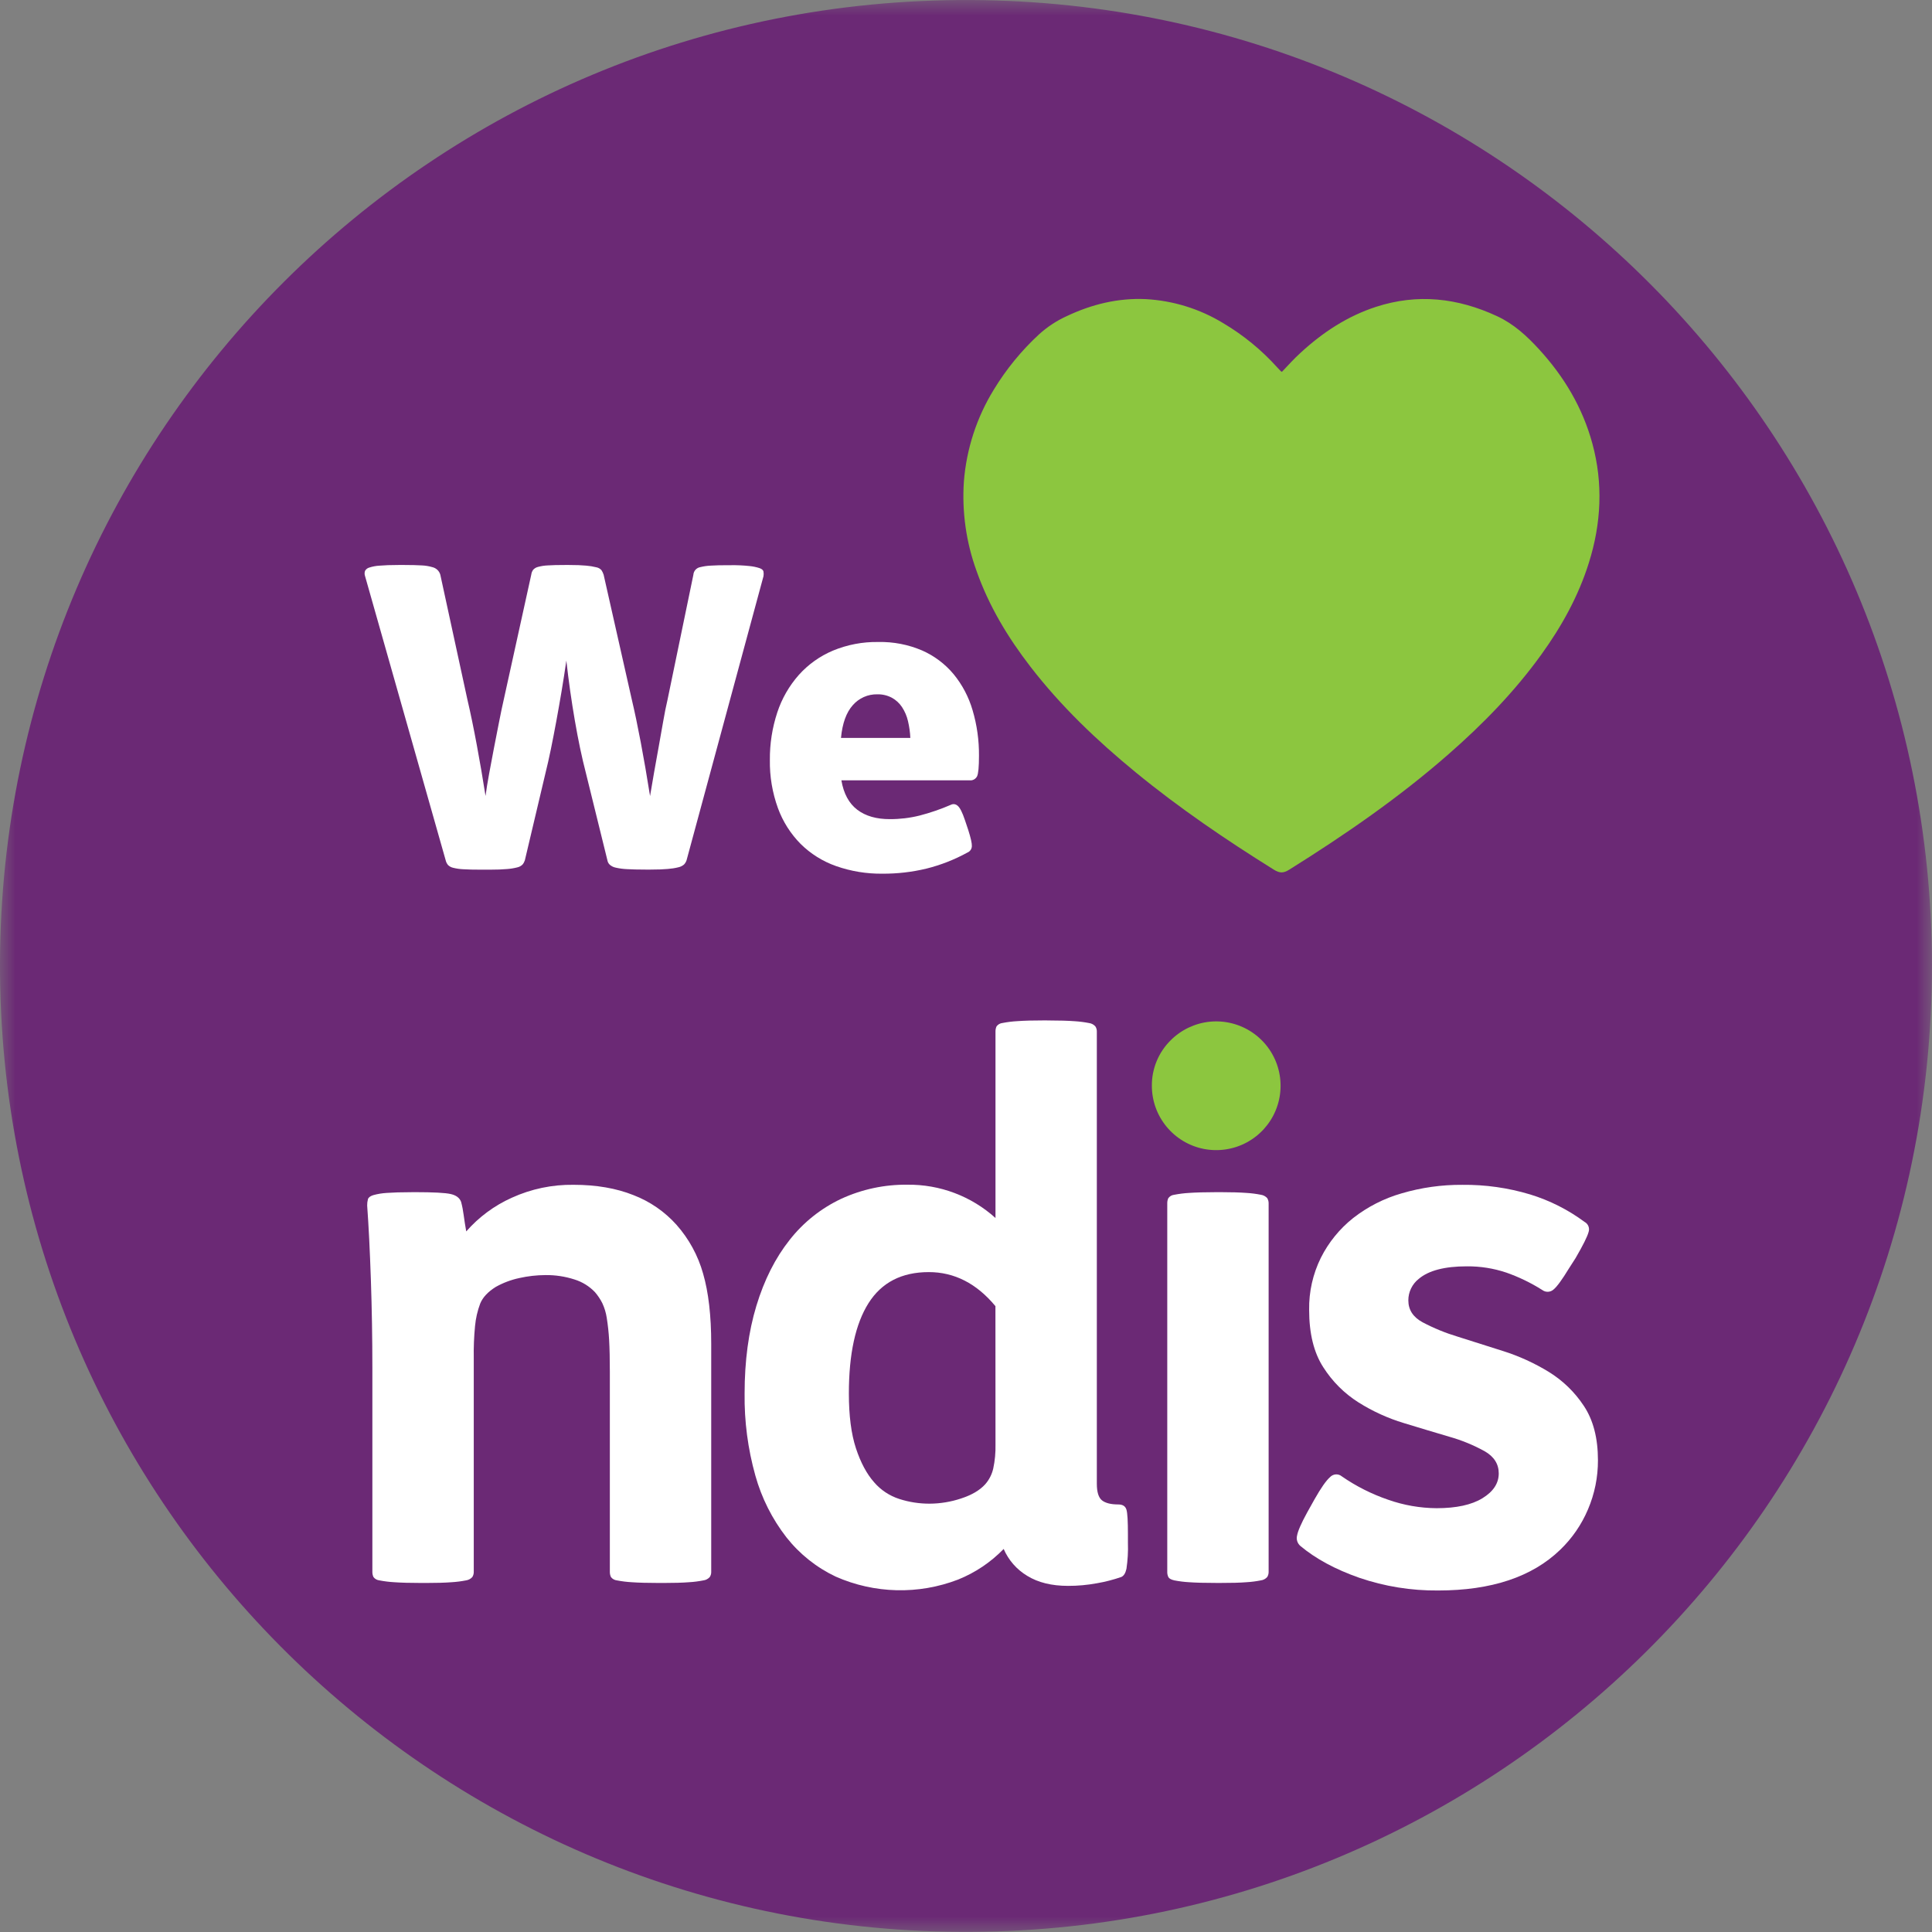
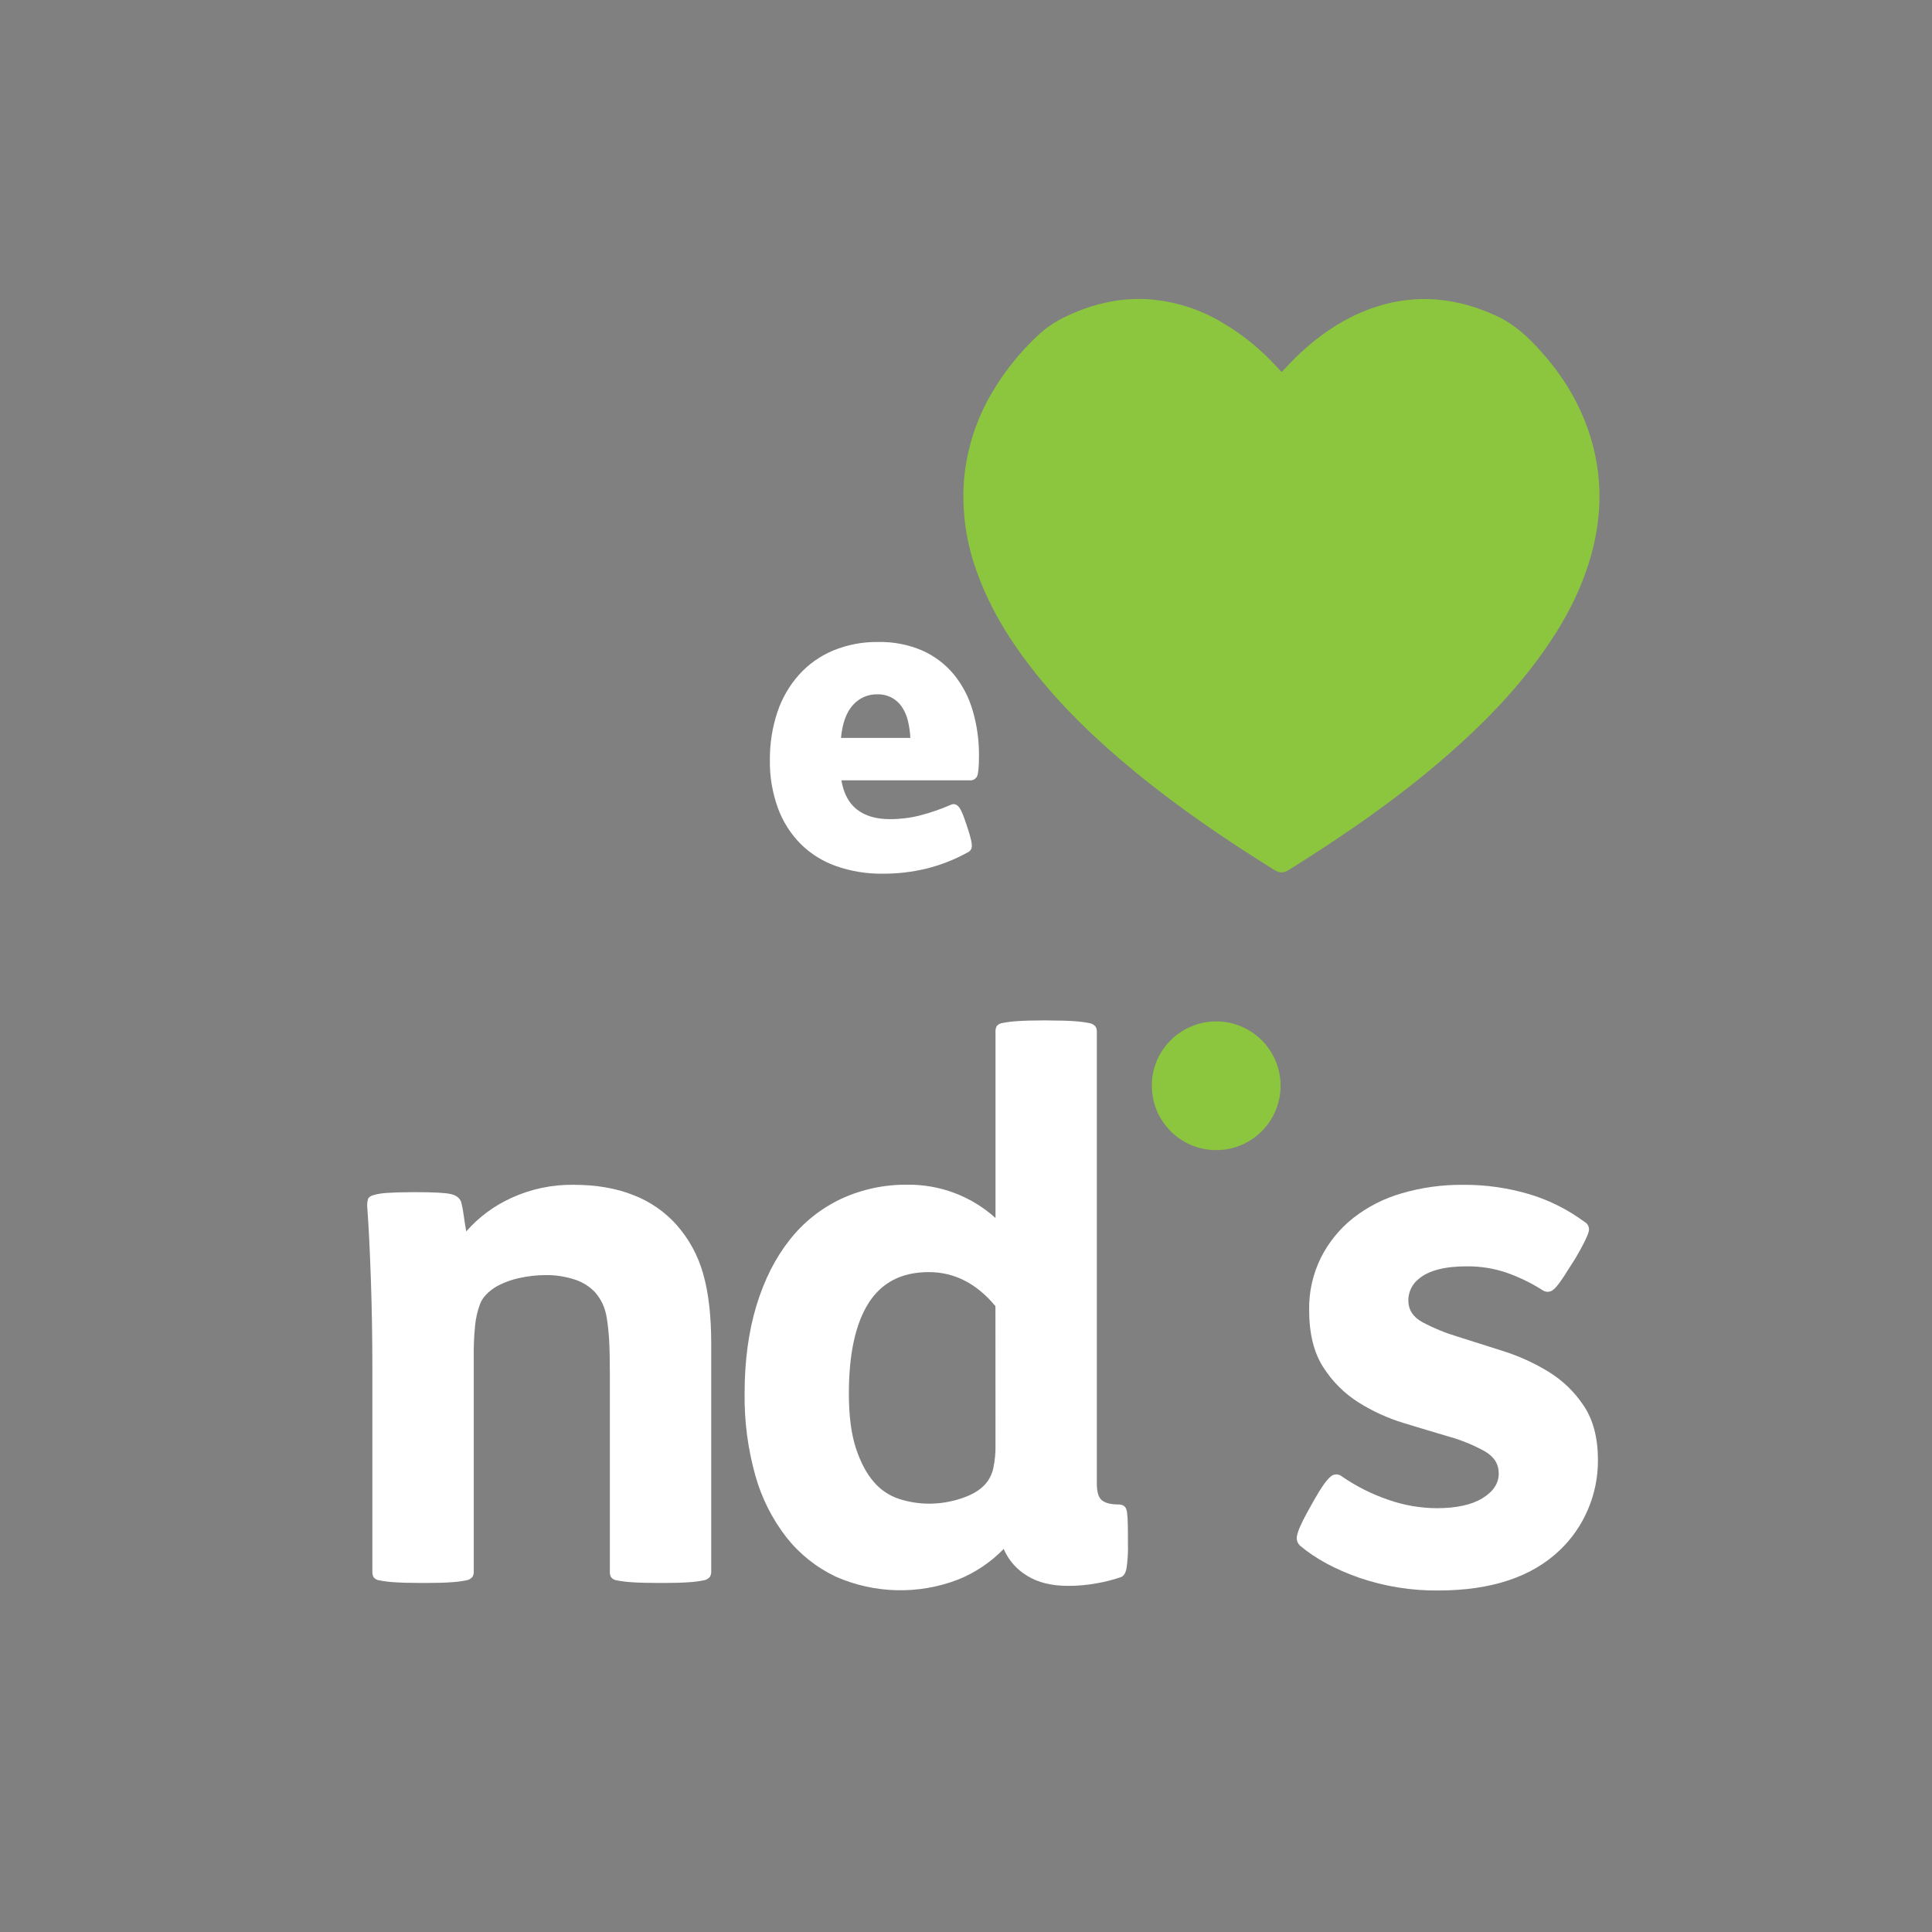
<svg xmlns="http://www.w3.org/2000/svg" width="64" height="64" viewBox="0 0 64 64" fill="none">
  <rect x="0" y="0" width="64" height="64" fill="#808080" stroke="none" />
  <g clip-path="url(#clip0_1202_92)">
    <mask id="mask0_1202_92" style="mask-type:luminance" maskUnits="userSpaceOnUse" x="-1" y="-1" width="66" height="66">
      <path d="M64.02 -0.1H-0.073V64.13H64.02V-0.1Z" fill="white" />
    </mask>
    <g mask="url(#mask0_1202_92)">
-       <path d="M63.999 32.014C63.974 49.829 49.475 64.111 31.786 63.996C14.225 63.882 -0.054 49.573 0 31.889C0.054 14.336 14.321 -0.08 32.155 0.001C49.768 0.079 63.993 14.372 64 32.014" fill="#6B2975" />
-     </g>
+       </g>
    <path d="M13.754 39.492C14.359 39.492 14.751 39.513 14.931 39.554C15.111 39.595 15.225 39.681 15.274 39.812C15.313 39.956 15.341 40.104 15.36 40.252C15.384 40.433 15.413 40.612 15.445 40.792C15.862 40.316 16.376 39.936 16.953 39.677C17.596 39.384 18.295 39.238 19 39.248C19.752 39.248 20.414 39.362 20.987 39.591C21.532 39.801 22.019 40.137 22.408 40.571C22.821 41.037 23.123 41.59 23.291 42.19C23.471 42.81 23.56 43.587 23.56 44.518V52.07C23.562 52.131 23.545 52.191 23.511 52.242C23.457 52.302 23.384 52.342 23.303 52.352C23.145 52.383 22.986 52.404 22.826 52.413C22.612 52.43 22.326 52.438 21.967 52.438H21.844C21.453 52.438 21.146 52.429 20.925 52.413C20.76 52.404 20.596 52.383 20.434 52.352C20.396 52.348 20.359 52.336 20.325 52.317C20.291 52.298 20.262 52.273 20.239 52.242C20.213 52.188 20.201 52.129 20.202 52.07V45.45C20.202 45.025 20.194 44.67 20.178 44.384C20.164 44.142 20.138 43.9 20.1 43.66C20.075 43.49 20.025 43.325 19.953 43.17C19.887 43.038 19.804 42.914 19.707 42.802C19.521 42.608 19.29 42.465 19.033 42.385C18.721 42.284 18.394 42.234 18.065 42.239C17.776 42.24 17.489 42.273 17.207 42.336C16.932 42.394 16.667 42.494 16.422 42.631C16.162 42.794 15.99 42.978 15.907 43.183C15.817 43.423 15.759 43.674 15.736 43.93C15.702 44.28 15.688 44.632 15.694 44.984V52.07C15.695 52.131 15.679 52.191 15.646 52.242C15.592 52.302 15.518 52.341 15.438 52.352C15.28 52.383 15.12 52.404 14.959 52.413C14.747 52.43 14.461 52.438 14.101 52.438H13.978C13.586 52.438 13.279 52.429 13.058 52.413C12.894 52.404 12.73 52.383 12.568 52.352C12.53 52.348 12.492 52.336 12.458 52.317C12.424 52.298 12.395 52.273 12.372 52.242C12.346 52.188 12.334 52.129 12.335 52.07V45.304C12.335 44.34 12.319 43.371 12.286 42.398C12.253 41.426 12.212 40.605 12.163 39.935C12.162 39.865 12.17 39.794 12.188 39.727C12.204 39.669 12.262 39.624 12.36 39.592C12.508 39.55 12.66 39.526 12.813 39.517C13.018 39.502 13.291 39.493 13.635 39.493L13.754 39.492Z" fill="white" />
    <path d="M34.741 33.804C35.099 33.804 35.386 33.813 35.599 33.829C35.759 33.839 35.919 33.859 36.077 33.89C36.157 33.9 36.232 33.94 36.285 34C36.319 34.051 36.336 34.111 36.334 34.172V49.151C36.334 49.428 36.392 49.612 36.506 49.702C36.621 49.792 36.8 49.837 37.046 49.837C37.193 49.837 37.28 49.895 37.315 50.009C37.35 50.123 37.364 50.399 37.364 50.842V51.112C37.374 51.399 37.357 51.686 37.315 51.97C37.282 52.118 37.225 52.204 37.144 52.24C36.88 52.331 36.609 52.401 36.334 52.448C36.019 52.506 35.699 52.535 35.379 52.534C34.839 52.534 34.389 52.424 34.03 52.203C33.682 51.995 33.408 51.683 33.248 51.311C32.821 51.751 32.308 52.096 31.739 52.325C30.427 52.83 28.969 52.795 27.683 52.227C27.046 51.925 26.488 51.48 26.052 50.927C25.579 50.318 25.229 49.623 25.022 48.88C24.774 47.996 24.654 47.08 24.666 46.162C24.666 45.083 24.796 44.114 25.056 43.257C25.316 42.399 25.684 41.671 26.159 41.072C26.614 40.492 27.198 40.027 27.864 39.713C28.552 39.396 29.302 39.236 30.059 39.245C31.136 39.232 32.178 39.626 32.977 40.348V34.17C32.976 34.11 32.988 34.052 33.013 33.998C33.036 33.967 33.066 33.941 33.1 33.922C33.133 33.903 33.171 33.892 33.209 33.888C33.371 33.856 33.535 33.836 33.7 33.827C33.921 33.81 34.227 33.802 34.619 33.802L34.741 33.804ZM32.975 43.268C32.351 42.516 31.615 42.14 30.768 42.14C29.869 42.14 29.203 42.484 28.77 43.17C28.337 43.857 28.12 44.854 28.12 46.162C28.12 46.897 28.198 47.502 28.354 47.976C28.51 48.45 28.711 48.825 28.957 49.103C29.178 49.36 29.467 49.551 29.79 49.655C30.115 49.76 30.454 49.812 30.796 49.811C31.149 49.809 31.501 49.751 31.837 49.639C32.188 49.525 32.454 49.369 32.634 49.171C32.767 49.021 32.859 48.84 32.903 48.644C32.959 48.382 32.983 48.115 32.977 47.847L32.975 43.268Z" fill="white" />
    <path d="M43.545 49.667C43.758 49.291 43.929 49.046 44.06 48.931C44.11 48.878 44.178 48.846 44.251 48.841C44.323 48.837 44.395 48.86 44.45 48.907C44.923 49.234 45.439 49.494 45.983 49.68C46.498 49.862 47.041 49.957 47.588 49.961C48.242 49.961 48.749 49.851 49.109 49.63C49.468 49.41 49.648 49.136 49.648 48.809C49.648 48.497 49.492 48.252 49.18 48.073C48.811 47.87 48.42 47.709 48.015 47.595C47.547 47.457 47.044 47.306 46.507 47.142C45.976 46.982 45.469 46.751 45 46.455C44.53 46.158 44.133 45.76 43.835 45.291C43.523 44.809 43.367 44.176 43.367 43.391C43.357 42.792 43.491 42.199 43.757 41.662C44.013 41.153 44.377 40.706 44.823 40.351C45.302 39.977 45.848 39.698 46.432 39.531C47.085 39.339 47.762 39.244 48.442 39.249C49.202 39.241 49.959 39.348 50.686 39.567C51.334 39.765 51.943 40.072 52.487 40.475C52.547 40.506 52.594 40.558 52.619 40.621C52.644 40.684 52.645 40.754 52.622 40.818C52.582 40.966 52.439 41.252 52.193 41.676L51.973 42.019C51.744 42.395 51.572 42.63 51.458 42.721C51.407 42.765 51.343 42.79 51.276 42.792C51.209 42.794 51.144 42.773 51.09 42.733C50.717 42.497 50.318 42.304 49.901 42.157C49.479 42.015 49.036 41.945 48.59 41.949C47.854 41.949 47.323 42.088 46.996 42.366C46.889 42.45 46.802 42.559 46.743 42.682C46.683 42.805 46.652 42.94 46.653 43.077C46.653 43.389 46.809 43.63 47.121 43.8C47.492 43.997 47.883 44.157 48.286 44.278L49.794 44.756C50.322 44.923 50.828 45.154 51.301 45.443C51.767 45.729 52.165 46.114 52.466 46.571C52.778 47.039 52.934 47.639 52.934 48.372C52.936 48.932 52.824 49.487 52.603 50.003C52.39 50.506 52.077 50.961 51.683 51.339C50.752 52.238 49.403 52.687 47.638 52.687C46.75 52.695 45.868 52.553 45.028 52.266C44.235 51.988 43.585 51.637 43.077 51.212C43.029 51.171 42.993 51.117 42.973 51.056C42.953 50.995 42.951 50.93 42.967 50.869C42.992 50.721 43.102 50.468 43.298 50.109L43.545 49.667Z" fill="white" />
    <path d="M38.781 34.46C39.13 34.111 39.589 33.894 40.079 33.845C40.57 33.797 41.063 33.92 41.473 34.194C41.883 34.468 42.186 34.875 42.329 35.347C42.472 35.819 42.448 36.326 42.259 36.782C42.071 37.238 41.73 37.614 41.295 37.847C40.86 38.08 40.358 38.154 39.874 38.059C39.39 37.963 38.955 37.702 38.642 37.321C38.328 36.94 38.157 36.462 38.157 35.969C38.154 35.688 38.209 35.41 38.316 35.151C38.423 34.892 38.581 34.657 38.781 34.46Z" fill="#8CC63F" />
-     <path d="M13.396 18.716C13.629 18.716 13.821 18.721 13.97 18.73C14.089 18.735 14.206 18.753 14.32 18.787C14.383 18.801 14.441 18.832 14.488 18.876C14.535 18.921 14.569 18.977 14.586 19.039L15.483 23.173C15.588 23.622 15.692 24.127 15.796 24.687C15.9 25.247 15.996 25.807 16.084 26.367C16.112 26.153 16.152 25.905 16.204 25.625C16.255 25.344 16.309 25.059 16.365 24.77C16.421 24.481 16.477 24.195 16.533 23.912C16.588 23.63 16.64 23.382 16.689 23.169L17.599 19.035C17.606 18.976 17.628 18.921 17.663 18.873C17.706 18.827 17.762 18.794 17.824 18.779C17.929 18.751 18.037 18.734 18.146 18.73C18.287 18.72 18.478 18.716 18.72 18.716H18.847C19.08 18.716 19.269 18.723 19.415 18.737C19.53 18.746 19.645 18.765 19.758 18.793C19.823 18.805 19.883 18.84 19.926 18.89C19.956 18.936 19.979 18.986 19.996 19.038L20.932 23.186C21.025 23.578 21.123 24.046 21.226 24.59C21.329 25.134 21.432 25.727 21.534 26.37C21.572 26.136 21.616 25.876 21.667 25.59L21.823 24.721C21.875 24.431 21.924 24.153 21.971 23.887C22.017 23.62 22.063 23.389 22.11 23.193L22.968 19.045C22.972 18.981 22.997 18.921 23.039 18.874C23.082 18.827 23.14 18.796 23.202 18.786C23.315 18.758 23.43 18.742 23.546 18.737C23.691 18.727 23.884 18.723 24.128 18.723H24.212C24.418 18.72 24.623 18.729 24.828 18.751C24.942 18.762 25.055 18.785 25.164 18.821C25.242 18.849 25.281 18.887 25.291 18.933C25.3 18.984 25.3 19.037 25.291 19.089L22.743 28.498C22.726 28.55 22.697 28.598 22.659 28.638C22.606 28.683 22.544 28.714 22.476 28.729C22.361 28.758 22.244 28.776 22.126 28.785C21.977 28.799 21.785 28.806 21.552 28.806H21.383C21.14 28.806 20.939 28.801 20.781 28.792C20.653 28.787 20.527 28.771 20.402 28.743C20.327 28.729 20.257 28.695 20.199 28.645C20.158 28.605 20.13 28.554 20.121 28.498L19.406 25.597C19.275 25.093 19.154 24.516 19.042 23.866C18.93 23.217 18.836 22.556 18.761 21.883C18.714 22.211 18.662 22.545 18.605 22.886C18.548 23.226 18.489 23.56 18.429 23.887C18.369 24.214 18.308 24.525 18.248 24.82C18.187 25.114 18.129 25.375 18.072 25.6L17.386 28.501C17.369 28.552 17.343 28.6 17.308 28.641C17.261 28.686 17.203 28.718 17.14 28.732C17.027 28.761 16.912 28.78 16.797 28.788C16.647 28.802 16.455 28.809 16.222 28.809H15.941C15.698 28.809 15.502 28.805 15.352 28.795C15.237 28.791 15.122 28.774 15.009 28.746C14.946 28.732 14.888 28.7 14.841 28.655C14.804 28.609 14.777 28.556 14.764 28.499L12.092 19.081C12.073 19.026 12.073 18.967 12.092 18.912C12.107 18.885 12.127 18.861 12.151 18.842C12.175 18.823 12.203 18.809 12.233 18.801C12.344 18.765 12.459 18.744 12.576 18.738C12.732 18.724 12.94 18.716 13.2 18.716H13.396Z" fill="white" />
    <path d="M27.872 25.849C27.946 26.288 28.122 26.613 28.397 26.823C28.673 27.033 29.035 27.137 29.483 27.135C29.814 27.136 30.143 27.096 30.464 27.016C30.818 26.924 31.165 26.805 31.501 26.659C31.537 26.641 31.578 26.634 31.619 26.64C31.659 26.647 31.696 26.666 31.726 26.694C31.799 26.755 31.879 26.911 31.963 27.162L32.076 27.499C32.159 27.761 32.199 27.938 32.194 28.031C32.192 28.077 32.178 28.121 32.152 28.158C32.126 28.195 32.09 28.224 32.048 28.241C31.619 28.477 31.162 28.656 30.688 28.774C30.211 28.889 29.721 28.945 29.231 28.942C28.708 28.948 28.189 28.863 27.696 28.69C27.254 28.535 26.852 28.283 26.52 27.954C26.188 27.618 25.932 27.214 25.77 26.77C25.585 26.259 25.494 25.719 25.503 25.176C25.498 24.641 25.581 24.108 25.749 23.599C25.899 23.142 26.142 22.721 26.46 22.36C26.772 22.011 27.158 21.736 27.588 21.554C28.066 21.356 28.578 21.258 29.095 21.267C29.593 21.256 30.087 21.352 30.545 21.547C30.949 21.725 31.306 21.993 31.589 22.332C31.878 22.684 32.092 23.092 32.219 23.53C32.364 24.019 32.434 24.527 32.43 25.036C32.43 25.401 32.409 25.627 32.367 25.716C32.344 25.76 32.309 25.797 32.265 25.821C32.221 25.845 32.171 25.855 32.122 25.849H27.872ZM30.156 24.445C30.148 24.257 30.121 24.069 30.078 23.886C30.04 23.722 29.974 23.567 29.882 23.426C29.797 23.296 29.681 23.189 29.545 23.114C29.396 23.035 29.23 22.996 29.062 23C28.908 22.997 28.756 23.027 28.615 23.09C28.475 23.152 28.35 23.245 28.249 23.361C28.034 23.602 27.904 23.963 27.859 24.444L30.156 24.445Z" fill="white" />
    <path d="M42.465 12.318C42.668 12.104 42.867 11.882 43.089 11.681C43.819 11.01 44.632 10.474 45.581 10.165C46.958 9.717 48.288 9.868 49.591 10.473C50.148 10.732 50.581 11.131 50.985 11.573C51.812 12.475 52.424 13.501 52.748 14.688C53.11 16.014 53.044 17.34 52.633 18.645C52.287 19.748 51.734 20.746 51.061 21.679C50.174 22.911 49.122 23.989 47.982 24.986C46.344 26.421 44.554 27.655 42.707 28.809C42.516 28.929 42.391 28.929 42.198 28.809C40.61 27.819 39.066 26.77 37.618 25.582C36.339 24.533 35.147 23.398 34.133 22.083C33.385 21.114 32.759 20.076 32.35 18.915C32.005 17.967 31.862 16.957 31.93 15.951C32.015 14.872 32.354 13.829 32.921 12.908C33.332 12.231 33.836 11.615 34.418 11.077C34.693 10.828 35.005 10.622 35.344 10.469C36.171 10.079 37.039 9.866 37.958 9.909C38.861 9.959 39.739 10.23 40.512 10.7C41.184 11.097 41.792 11.594 42.314 12.175C42.351 12.215 42.388 12.253 42.426 12.294C42.438 12.304 42.452 12.312 42.465 12.318" fill="#8CC63F" />
-     <path d="M40.432 39.492C40.791 39.492 41.077 39.501 41.29 39.517C41.451 39.526 41.61 39.547 41.768 39.578C41.848 39.589 41.922 39.628 41.977 39.688C42.009 39.74 42.026 39.799 42.025 39.86V52.07C42.026 52.131 42.01 52.191 41.977 52.242C41.923 52.303 41.848 52.342 41.768 52.352C41.61 52.383 41.451 52.404 41.29 52.413C41.077 52.43 40.791 52.438 40.432 52.437H40.31C39.917 52.437 39.611 52.429 39.39 52.413C39.225 52.404 39.062 52.383 38.9 52.352C38.793 52.327 38.728 52.291 38.703 52.242C38.678 52.188 38.665 52.129 38.667 52.07V39.86C38.666 39.801 38.678 39.742 38.703 39.688C38.727 39.657 38.756 39.632 38.79 39.612C38.824 39.594 38.861 39.582 38.9 39.578C39.062 39.547 39.225 39.526 39.39 39.517C39.61 39.501 39.917 39.493 40.31 39.492H40.432Z" fill="white" />
  </g>
  <defs>
    <clipPath id="clip0_1202_92">
      <rect width="64" height="63.996" fill="white" />
    </clipPath>
  </defs>
</svg>